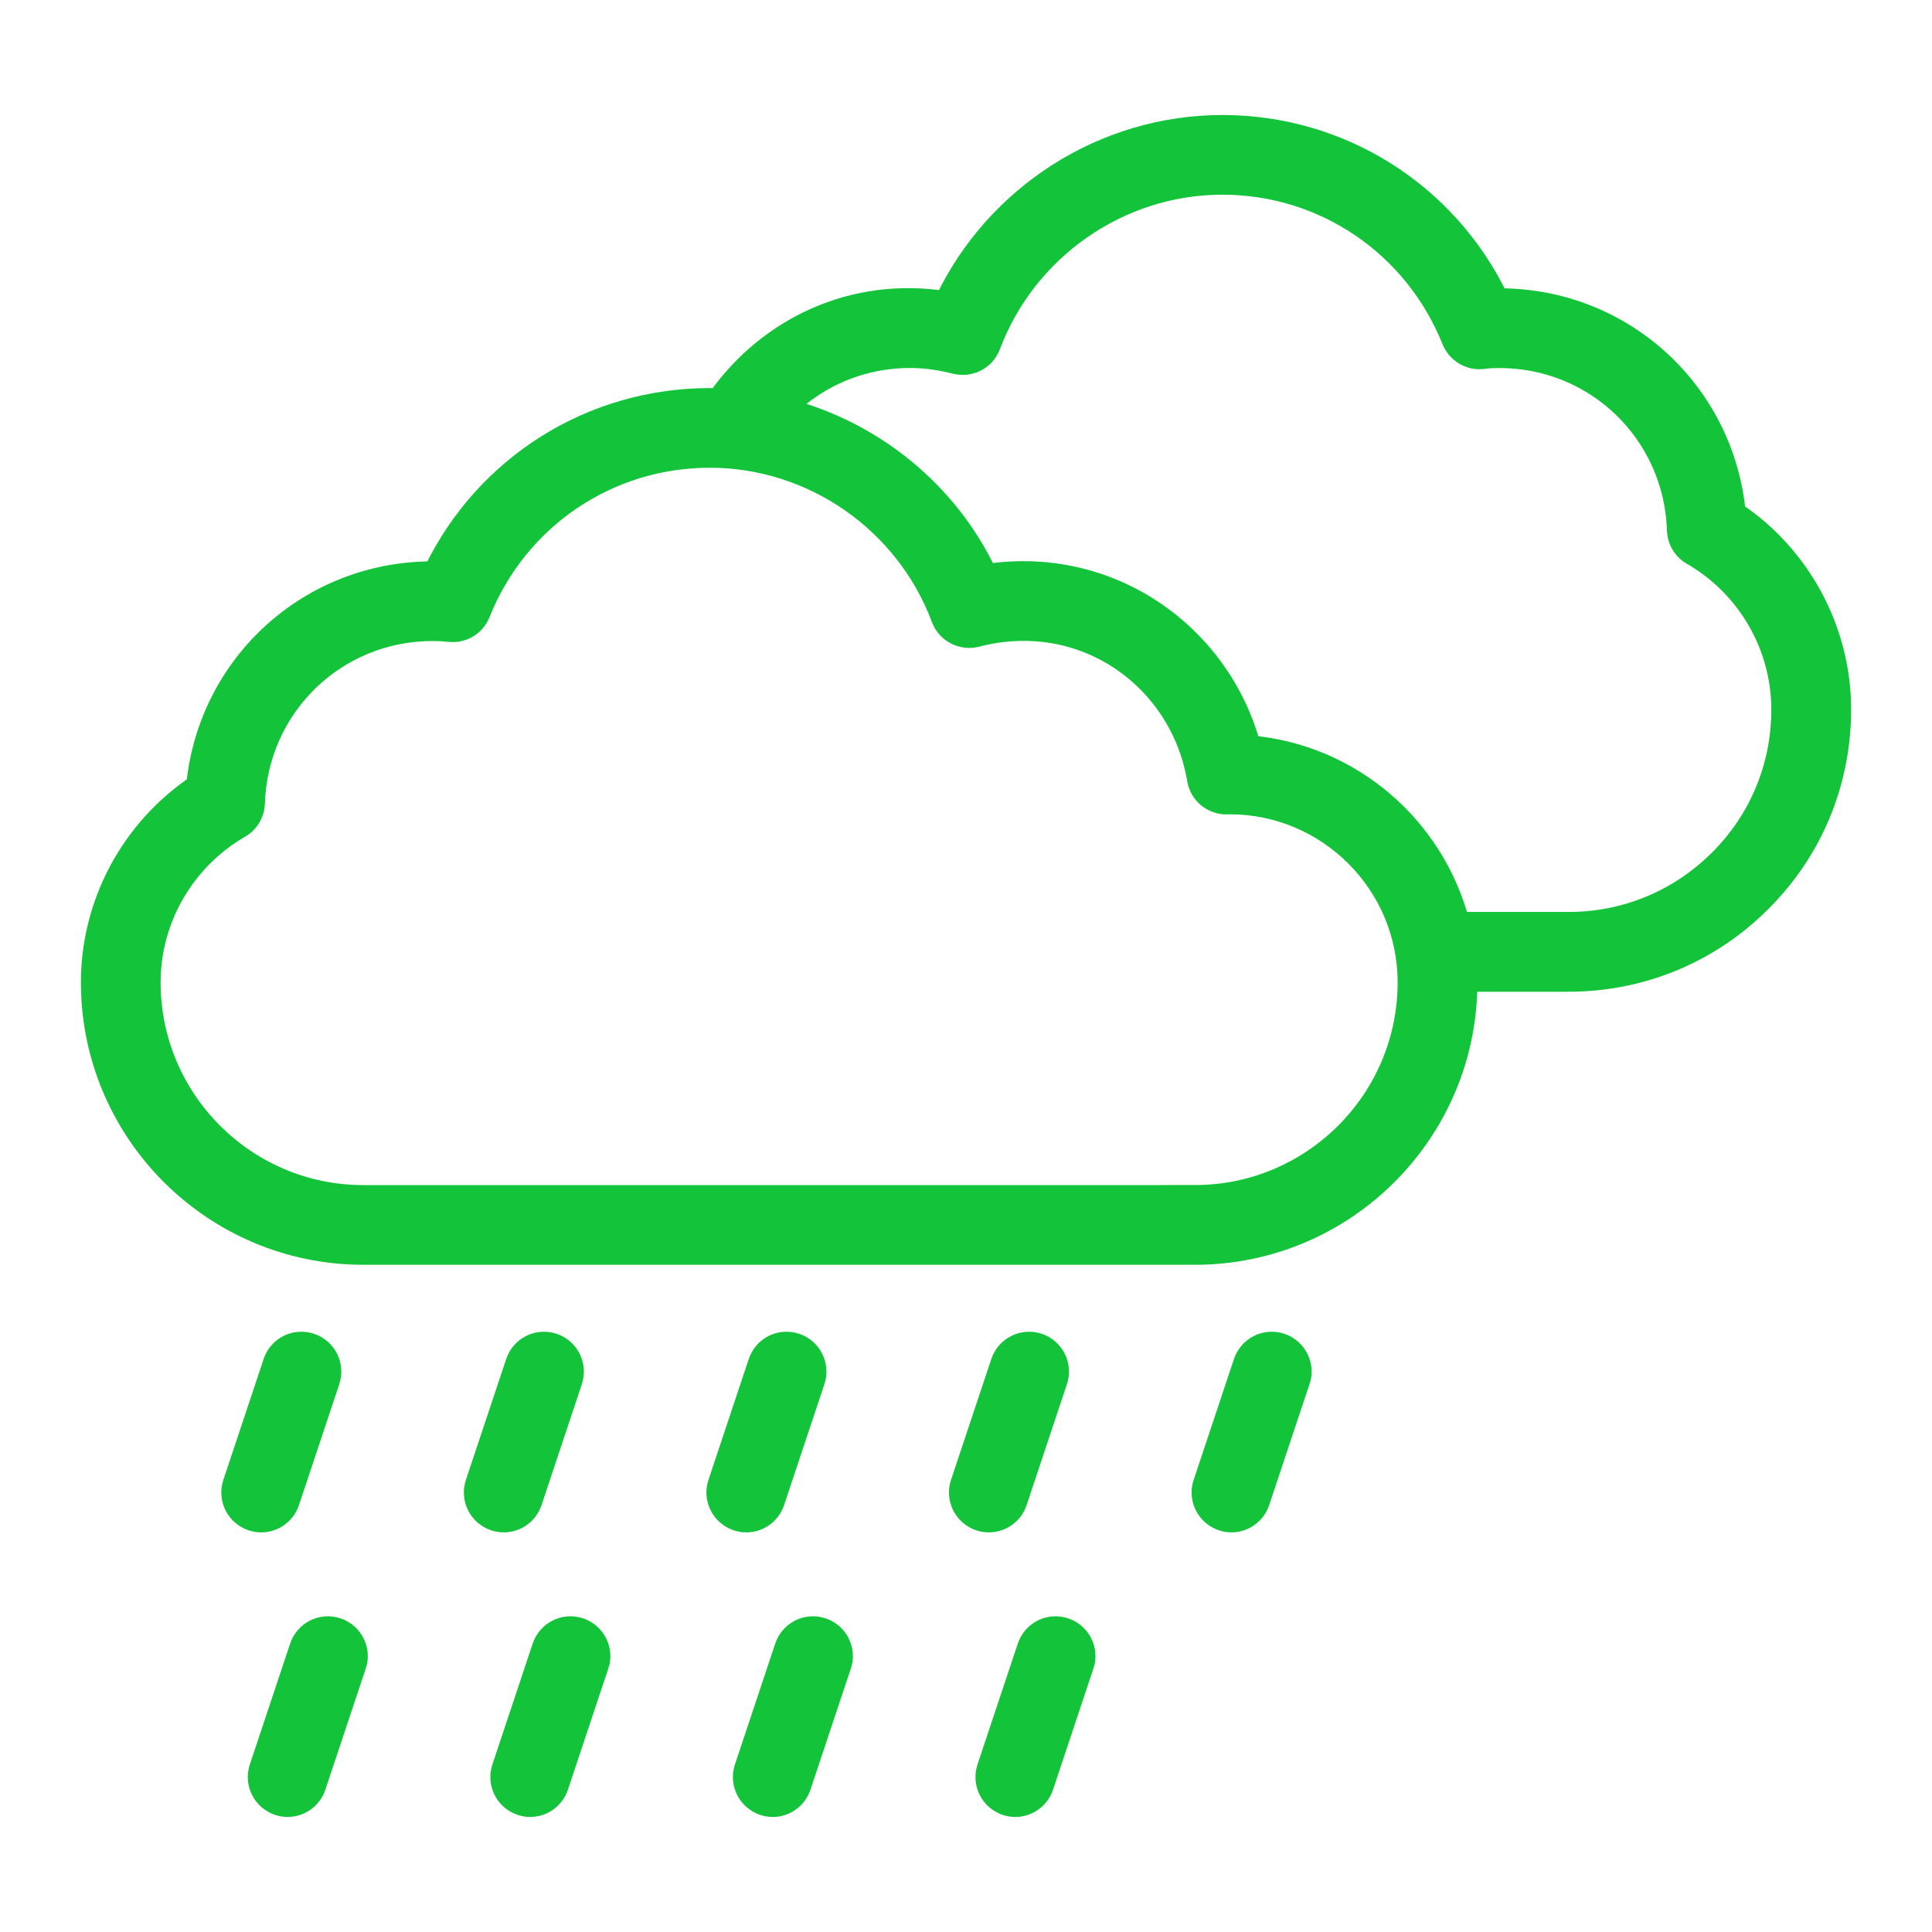
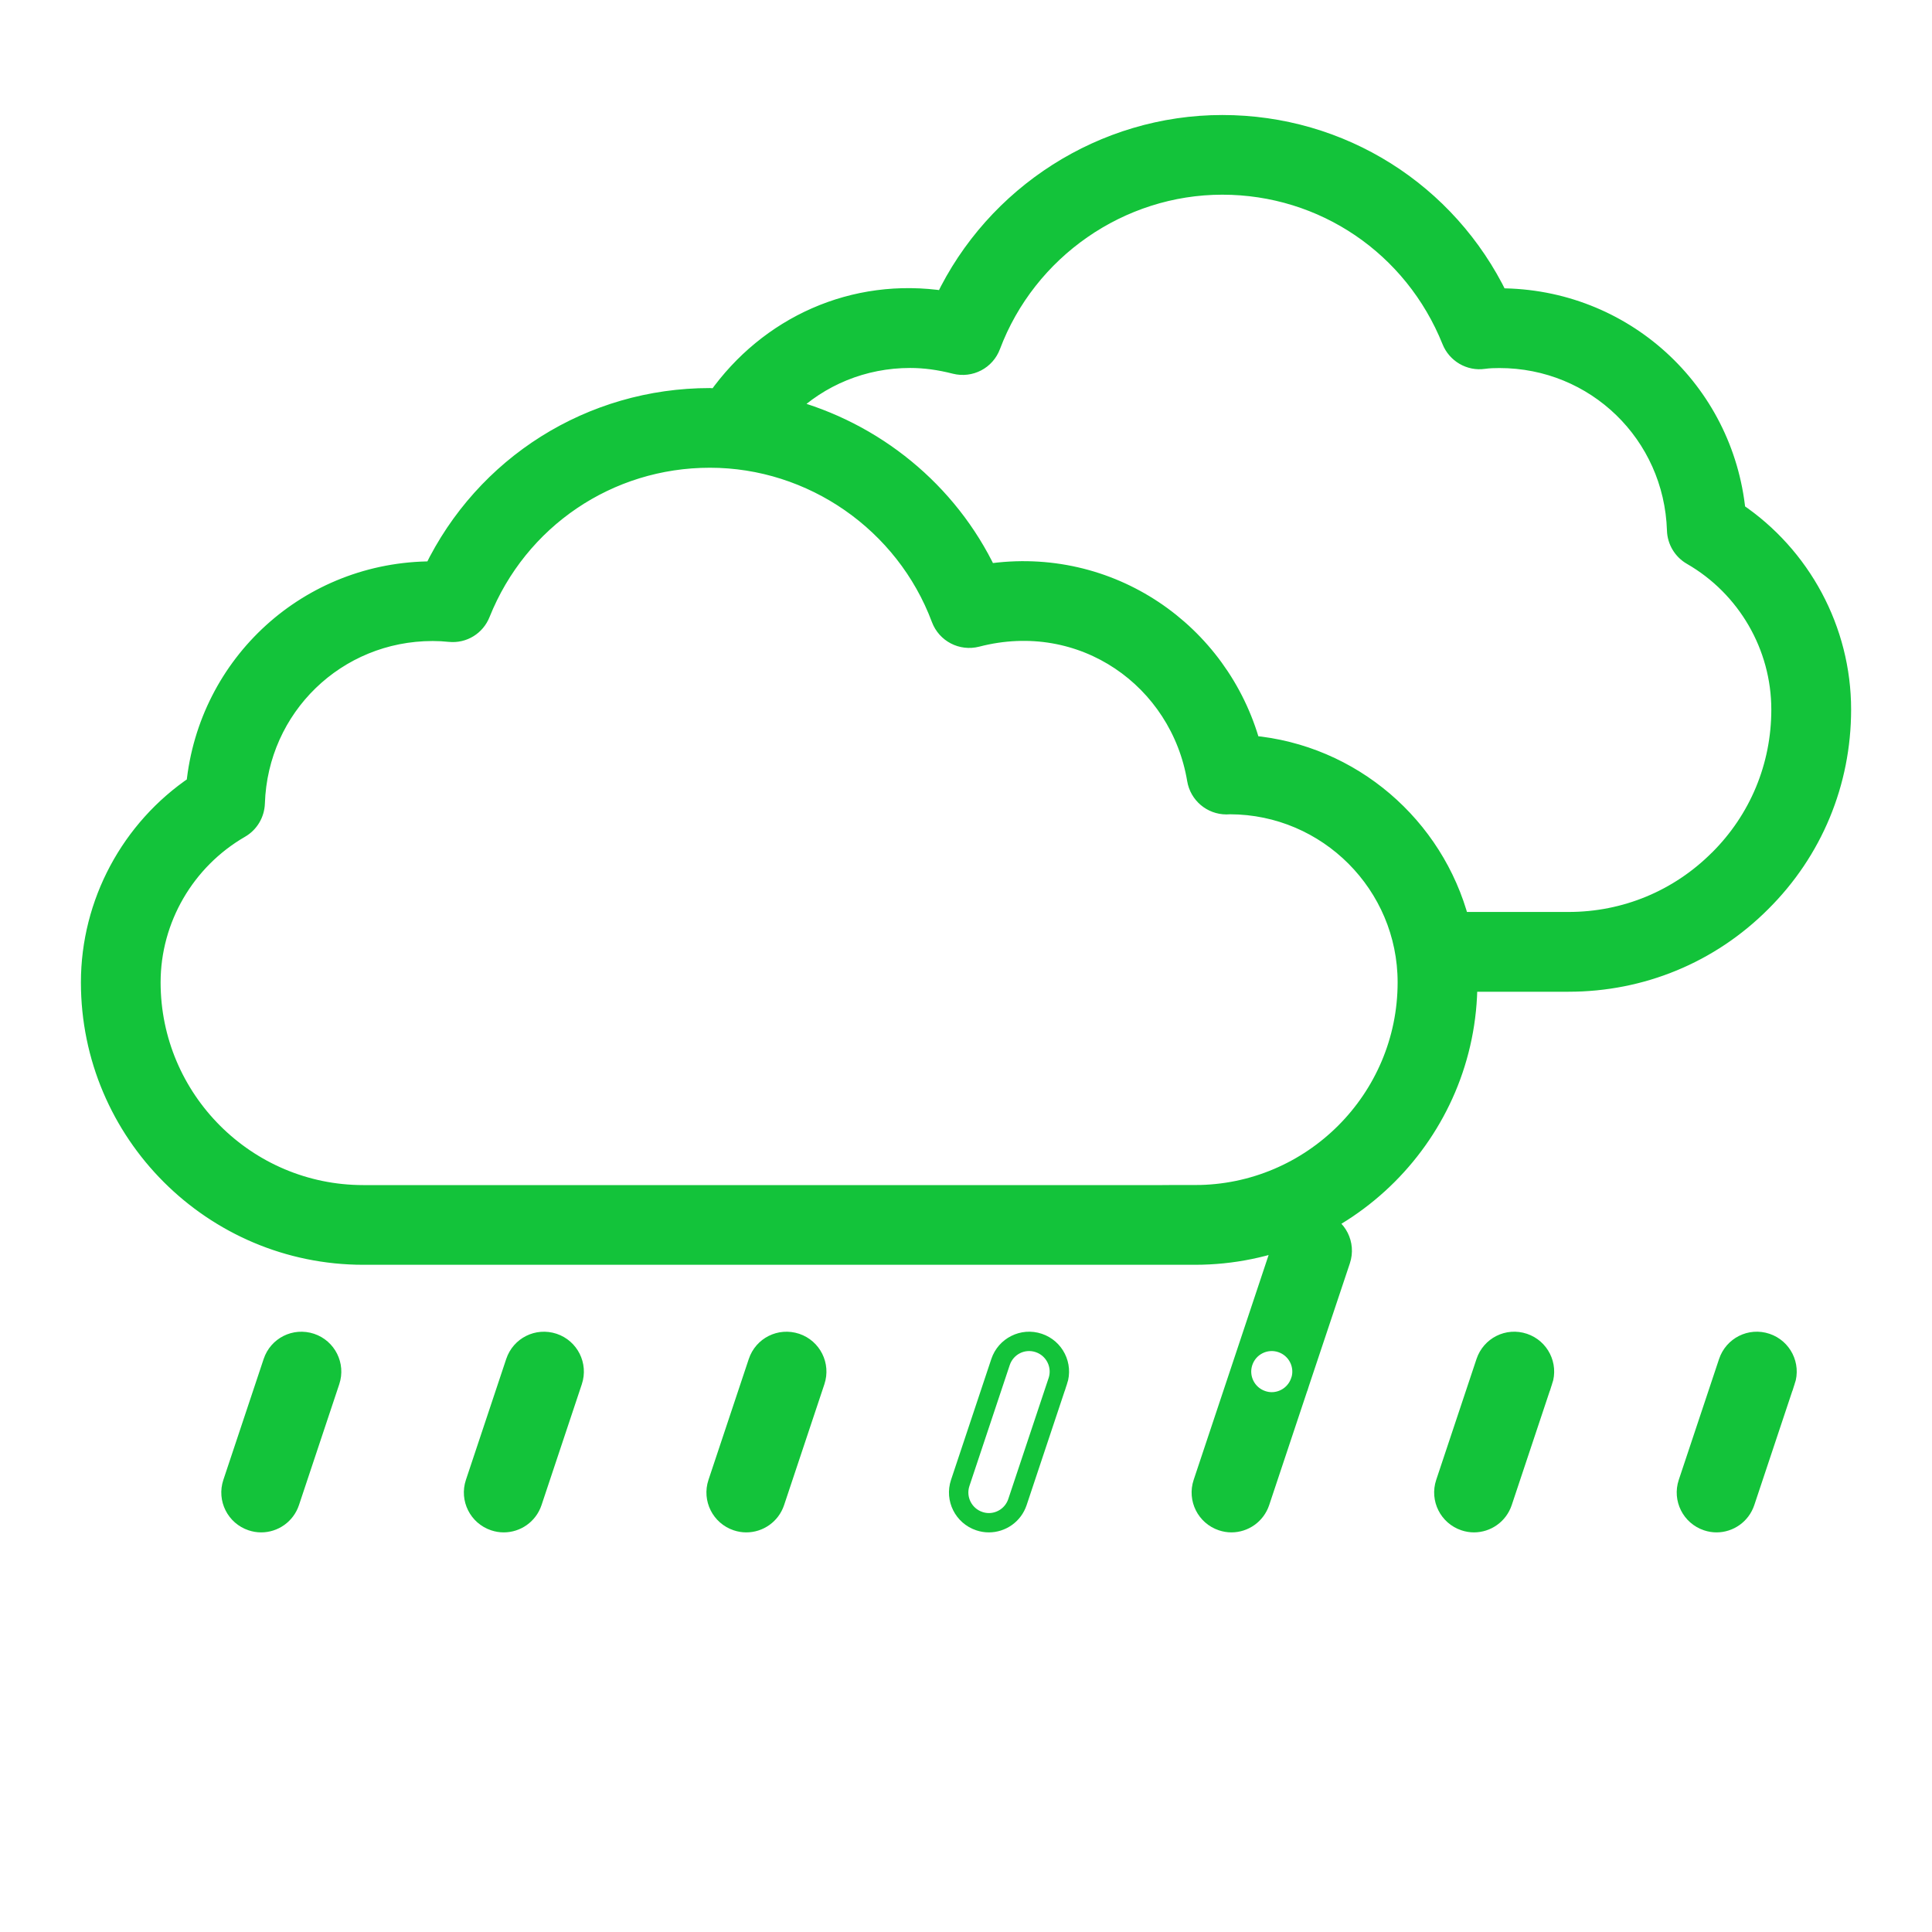
<svg xmlns="http://www.w3.org/2000/svg" viewBox="0 0 100 100" fill-rule="evenodd">
-   <path d="m89.852 26.488c-0.625-6.269-5.852-11.066-12.242-11.066h-0.043c-2.656-5.484-8.152-8.969-14.301-8.969s-11.754 3.609-14.375 9.105c-4.719-0.723-9.121 1.32-11.766 5.055-0.129-0.004-0.254-0.027-0.383-0.027-6.156 0-11.656 3.484-14.312 8.969h-0.039c-6.398 0-11.621 4.797-12.25 11.07-3.383 2.277-5.453 6.121-5.453 10.223 0 7.785 6.332 14.117 14.117 14.117h43.047c7.785 0 14.117-6.332 14.117-14.117v-0.016h5.219c3.773 0 7.32-1.465 9.977-4.125 2.676-2.656 4.148-6.203 4.148-9.984 0-4.109-2.074-7.953-5.461-10.23zm-28 35.352h-43.047c-6.062 0-10.992-4.93-10.992-10.992 0-3.273 1.77-6.324 4.617-7.969 0.469-0.27 0.762-0.762 0.781-1.305 0.164-4.988 4.195-8.895 9.184-8.895 0.297 0 0.594 0.016 0.883 0.047 0.703 0.07 1.344-0.332 1.598-0.977 1.957-4.883 6.617-8.039 11.867-8.039 5.297 0 10.102 3.34 11.961 8.312 0.281 0.75 1.078 1.164 1.855 0.965 5.504-1.43 10.516 2.176 11.383 7.363 0.125 0.754 0.777 1.305 1.539 1.305 0.031 0 0.125-0.004 0.188-0.008 5.062 0.016 9.172 4.137 9.172 9.199 0 6.062-4.93 10.992-10.992 10.992zm27.105-17.352c-2.07 2.07-4.832 3.215-7.769 3.215h-5.637c-1.305-4.934-5.586-8.668-10.805-9.133-1.613-5.848-7.309-9.836-13.641-8.883-2.027-4.269-5.879-7.375-10.371-8.559 1.688-1.645 3.945-2.582 6.375-2.582 0.75 0 1.512 0.102 2.332 0.312 0.781 0.195 1.57-0.219 1.848-0.965 1.875-4.977 6.688-8.316 11.977-8.316 5.242 0 9.898 3.16 11.863 8.051 0.266 0.668 0.961 1.07 1.66 0.969 0.273-0.039 0.547-0.047 0.82-0.047 4.981 0 9.012 3.906 9.172 8.895 0.016 0.539 0.312 1.035 0.781 1.305 2.852 1.641 4.621 4.695 4.621 7.977 0 2.941-1.145 5.699-3.231 7.769zm-50.332 34.328c-0.164 0-0.328-0.027-0.492-0.082-0.816-0.273-1.262-1.156-0.988-1.977l2.086-6.258c0.273-0.82 1.148-1.262 1.977-0.988 0.816 0.273 1.262 1.156 0.988 1.977l-2.086 6.258c-0.219 0.656-0.828 1.07-1.48 1.07zm-12.555 0c-0.164 0-0.328-0.027-0.492-0.082-0.816-0.273-1.262-1.156-0.988-1.977l2.086-6.258c0.273-0.82 1.148-1.262 1.977-0.988 0.816 0.273 1.262 1.156 0.988 1.977l-2.086 6.258c-0.219 0.656-0.828 1.07-1.48 1.07zm-12.555 0c-0.164 0-0.328-0.027-0.492-0.082-0.816-0.273-1.262-1.156-0.988-1.977l2.086-6.258c0.273-0.82 1.148-1.262 1.977-0.988 0.816 0.273 1.262 1.156 0.988 1.977l-2.086 6.258c-0.219 0.656-0.828 1.07-1.48 1.07zm37.664 0c-0.164 0-0.328-0.027-0.492-0.082-0.816-0.273-1.262-1.156-0.988-1.977l2.086-6.258c0.273-0.816 1.152-1.262 1.977-0.988 0.816 0.273 1.262 1.156 0.988 1.977l-2.086 6.258c-0.219 0.656-0.828 1.07-1.48 1.07zm16.125-7.328-2.086 6.258c-0.219 0.656-0.828 1.07-1.48 1.07-0.164 0-0.328-0.027-0.492-0.082-0.816-0.273-1.262-1.156-0.988-1.977l2.086-6.258c0.273-0.816 1.152-1.262 1.977-0.988 0.816 0.273 1.262 1.156 0.988 1.977zm-36.297 14.73-2.086 6.258c-0.219 0.656-0.828 1.07-1.48 1.07-0.164 0-0.328-0.027-0.492-0.082-0.816-0.273-1.262-1.156-0.988-1.977l2.086-6.258c0.273-0.816 1.152-1.266 1.977-0.988 0.816 0.273 1.262 1.156 0.988 1.977zm-12.555 0-2.086 6.258c-0.219 0.656-0.828 1.07-1.48 1.07-0.164 0-0.328-0.027-0.492-0.082-0.816-0.273-1.262-1.156-0.988-1.977l2.086-6.258c0.273-0.816 1.152-1.266 1.977-0.988 0.816 0.273 1.262 1.156 0.988 1.977zm25.109 0-2.086 6.258c-0.219 0.656-0.828 1.07-1.48 1.07-0.164 0-0.328-0.027-0.492-0.082-0.816-0.273-1.262-1.156-0.988-1.977l2.086-6.258c0.273-0.816 1.148-1.266 1.977-0.988 0.816 0.273 1.262 1.156 0.988 1.977zm12.555 0-2.086 6.258c-0.219 0.656-0.828 1.07-1.48 1.07-0.164 0-0.328-0.027-0.492-0.082-0.816-0.273-1.262-1.156-0.988-1.977l2.086-6.258c0.273-0.816 1.148-1.266 1.977-0.988 0.816 0.273 1.262 1.156 0.988 1.977z" fill="#13c33a" stroke-width="1" stroke="#13c33a" />
+   <path d="m89.852 26.488c-0.625-6.269-5.852-11.066-12.242-11.066h-0.043c-2.656-5.484-8.152-8.969-14.301-8.969s-11.754 3.609-14.375 9.105c-4.719-0.723-9.121 1.32-11.766 5.055-0.129-0.004-0.254-0.027-0.383-0.027-6.156 0-11.656 3.484-14.312 8.969h-0.039c-6.398 0-11.621 4.797-12.25 11.07-3.383 2.277-5.453 6.121-5.453 10.223 0 7.785 6.332 14.117 14.117 14.117h43.047c7.785 0 14.117-6.332 14.117-14.117v-0.016h5.219c3.773 0 7.32-1.465 9.977-4.125 2.676-2.656 4.148-6.203 4.148-9.984 0-4.109-2.074-7.953-5.461-10.23zm-28 35.352h-43.047c-6.062 0-10.992-4.93-10.992-10.992 0-3.273 1.77-6.324 4.617-7.969 0.469-0.27 0.762-0.762 0.781-1.305 0.164-4.988 4.195-8.895 9.184-8.895 0.297 0 0.594 0.016 0.883 0.047 0.703 0.07 1.344-0.332 1.598-0.977 1.957-4.883 6.617-8.039 11.867-8.039 5.297 0 10.102 3.34 11.961 8.312 0.281 0.75 1.078 1.164 1.855 0.965 5.504-1.43 10.516 2.176 11.383 7.363 0.125 0.754 0.777 1.305 1.539 1.305 0.031 0 0.125-0.004 0.188-0.008 5.062 0.016 9.172 4.137 9.172 9.199 0 6.062-4.93 10.992-10.992 10.992zm27.105-17.352c-2.07 2.07-4.832 3.215-7.769 3.215h-5.637c-1.305-4.934-5.586-8.668-10.805-9.133-1.613-5.848-7.309-9.836-13.641-8.883-2.027-4.269-5.879-7.375-10.371-8.559 1.688-1.645 3.945-2.582 6.375-2.582 0.75 0 1.512 0.102 2.332 0.312 0.781 0.195 1.57-0.219 1.848-0.965 1.875-4.977 6.688-8.316 11.977-8.316 5.242 0 9.898 3.16 11.863 8.051 0.266 0.668 0.961 1.07 1.66 0.969 0.273-0.039 0.547-0.047 0.82-0.047 4.981 0 9.012 3.906 9.172 8.895 0.016 0.539 0.312 1.035 0.781 1.305 2.852 1.641 4.621 4.695 4.621 7.977 0 2.941-1.145 5.699-3.231 7.769zm-50.332 34.328c-0.164 0-0.328-0.027-0.492-0.082-0.816-0.273-1.262-1.156-0.988-1.977l2.086-6.258c0.273-0.82 1.148-1.262 1.977-0.988 0.816 0.273 1.262 1.156 0.988 1.977l-2.086 6.258c-0.219 0.656-0.828 1.07-1.48 1.07zm-12.555 0c-0.164 0-0.328-0.027-0.492-0.082-0.816-0.273-1.262-1.156-0.988-1.977l2.086-6.258c0.273-0.82 1.148-1.262 1.977-0.988 0.816 0.273 1.262 1.156 0.988 1.977l-2.086 6.258c-0.219 0.656-0.828 1.07-1.48 1.07zm-12.555 0c-0.164 0-0.328-0.027-0.492-0.082-0.816-0.273-1.262-1.156-0.988-1.977l2.086-6.258c0.273-0.82 1.148-1.262 1.977-0.988 0.816 0.273 1.262 1.156 0.988 1.977l-2.086 6.258c-0.219 0.656-0.828 1.07-1.48 1.07zm37.664 0c-0.164 0-0.328-0.027-0.492-0.082-0.816-0.273-1.262-1.156-0.988-1.977l2.086-6.258c0.273-0.816 1.152-1.262 1.977-0.988 0.816 0.273 1.262 1.156 0.988 1.977l-2.086 6.258c-0.219 0.656-0.828 1.07-1.48 1.07zm16.125-7.328-2.086 6.258c-0.219 0.656-0.828 1.07-1.48 1.07-0.164 0-0.328-0.027-0.492-0.082-0.816-0.273-1.262-1.156-0.988-1.977l2.086-6.258c0.273-0.816 1.152-1.262 1.977-0.988 0.816 0.273 1.262 1.156 0.988 1.977zc-0.219 0.656-0.828 1.07-1.48 1.07-0.164 0-0.328-0.027-0.492-0.082-0.816-0.273-1.262-1.156-0.988-1.977l2.086-6.258c0.273-0.816 1.152-1.266 1.977-0.988 0.816 0.273 1.262 1.156 0.988 1.977zm-12.555 0-2.086 6.258c-0.219 0.656-0.828 1.07-1.48 1.07-0.164 0-0.328-0.027-0.492-0.082-0.816-0.273-1.262-1.156-0.988-1.977l2.086-6.258c0.273-0.816 1.152-1.266 1.977-0.988 0.816 0.273 1.262 1.156 0.988 1.977zm25.109 0-2.086 6.258c-0.219 0.656-0.828 1.07-1.48 1.07-0.164 0-0.328-0.027-0.492-0.082-0.816-0.273-1.262-1.156-0.988-1.977l2.086-6.258c0.273-0.816 1.148-1.266 1.977-0.988 0.816 0.273 1.262 1.156 0.988 1.977zm12.555 0-2.086 6.258c-0.219 0.656-0.828 1.07-1.48 1.07-0.164 0-0.328-0.027-0.492-0.082-0.816-0.273-1.262-1.156-0.988-1.977l2.086-6.258c0.273-0.816 1.148-1.266 1.977-0.988 0.816 0.273 1.262 1.156 0.988 1.977z" fill="#13c33a" stroke-width="1" stroke="#13c33a" />
</svg>